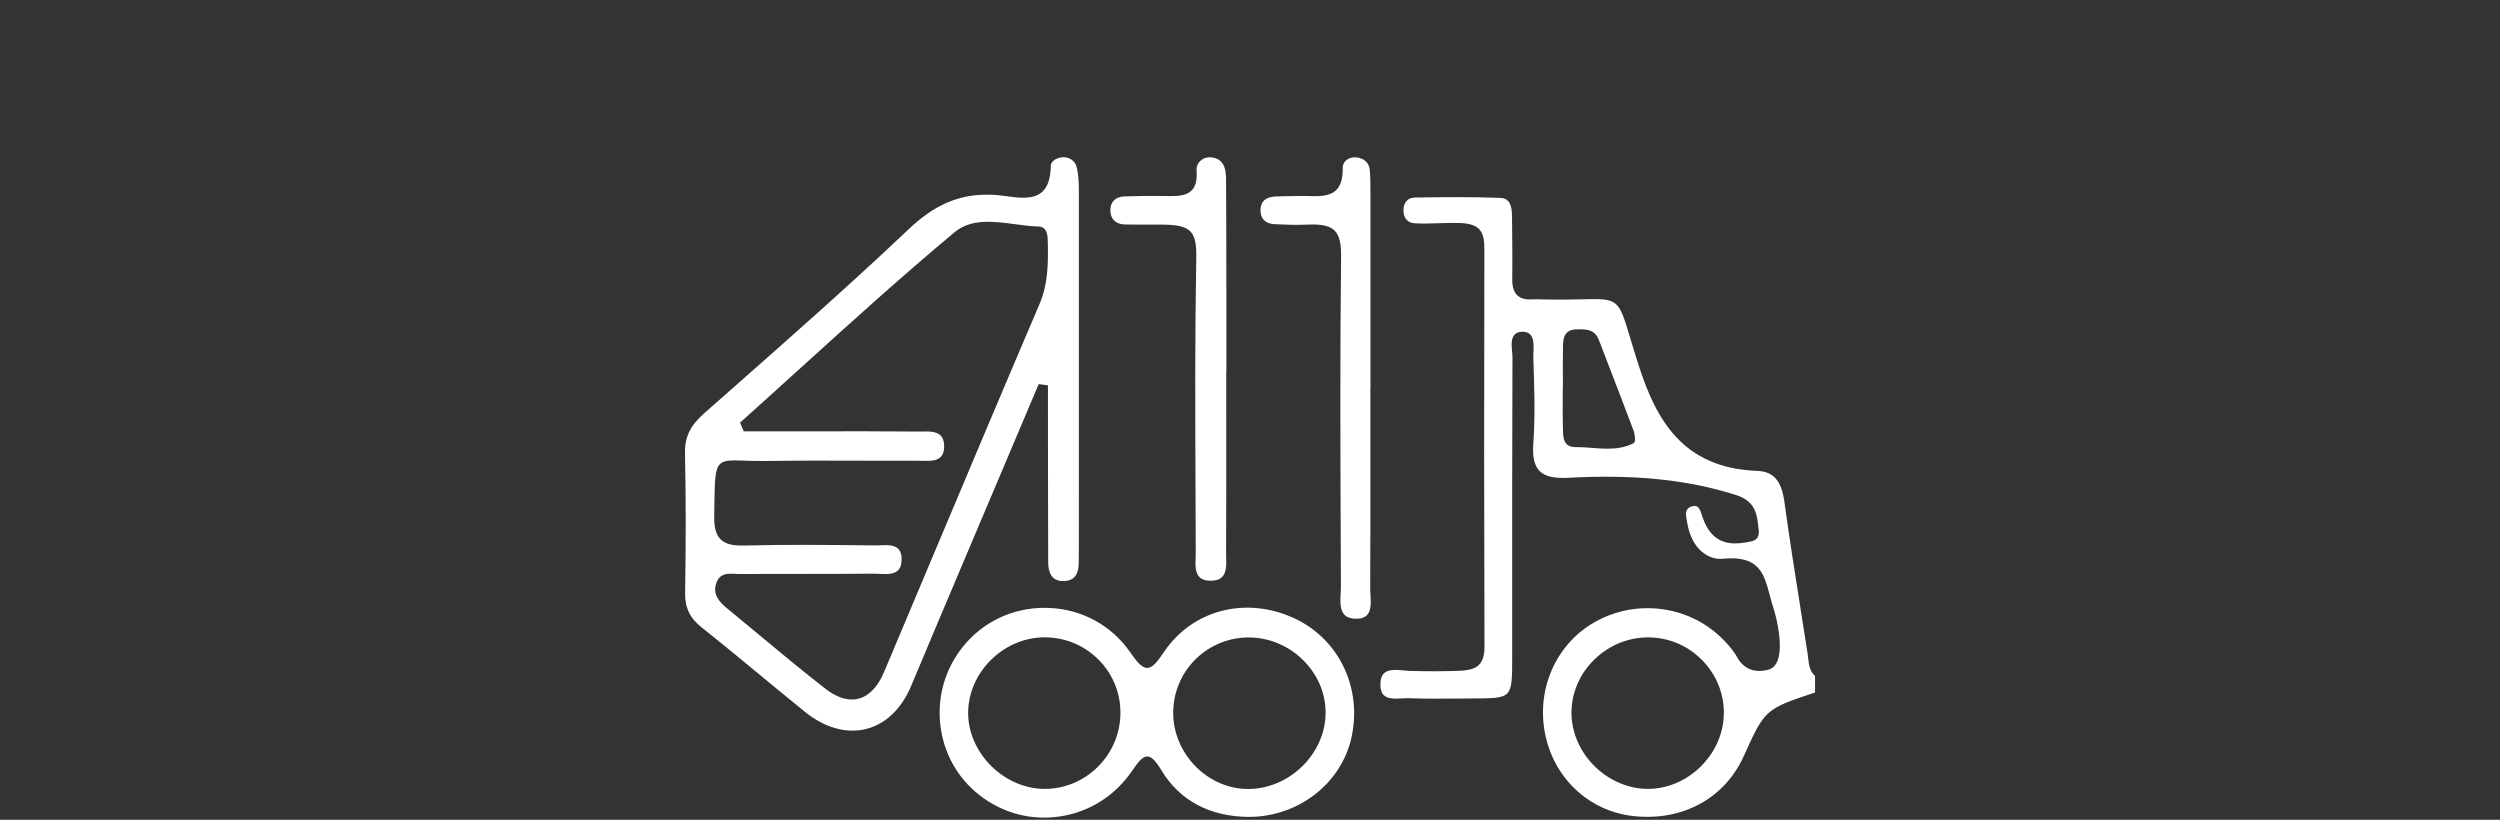
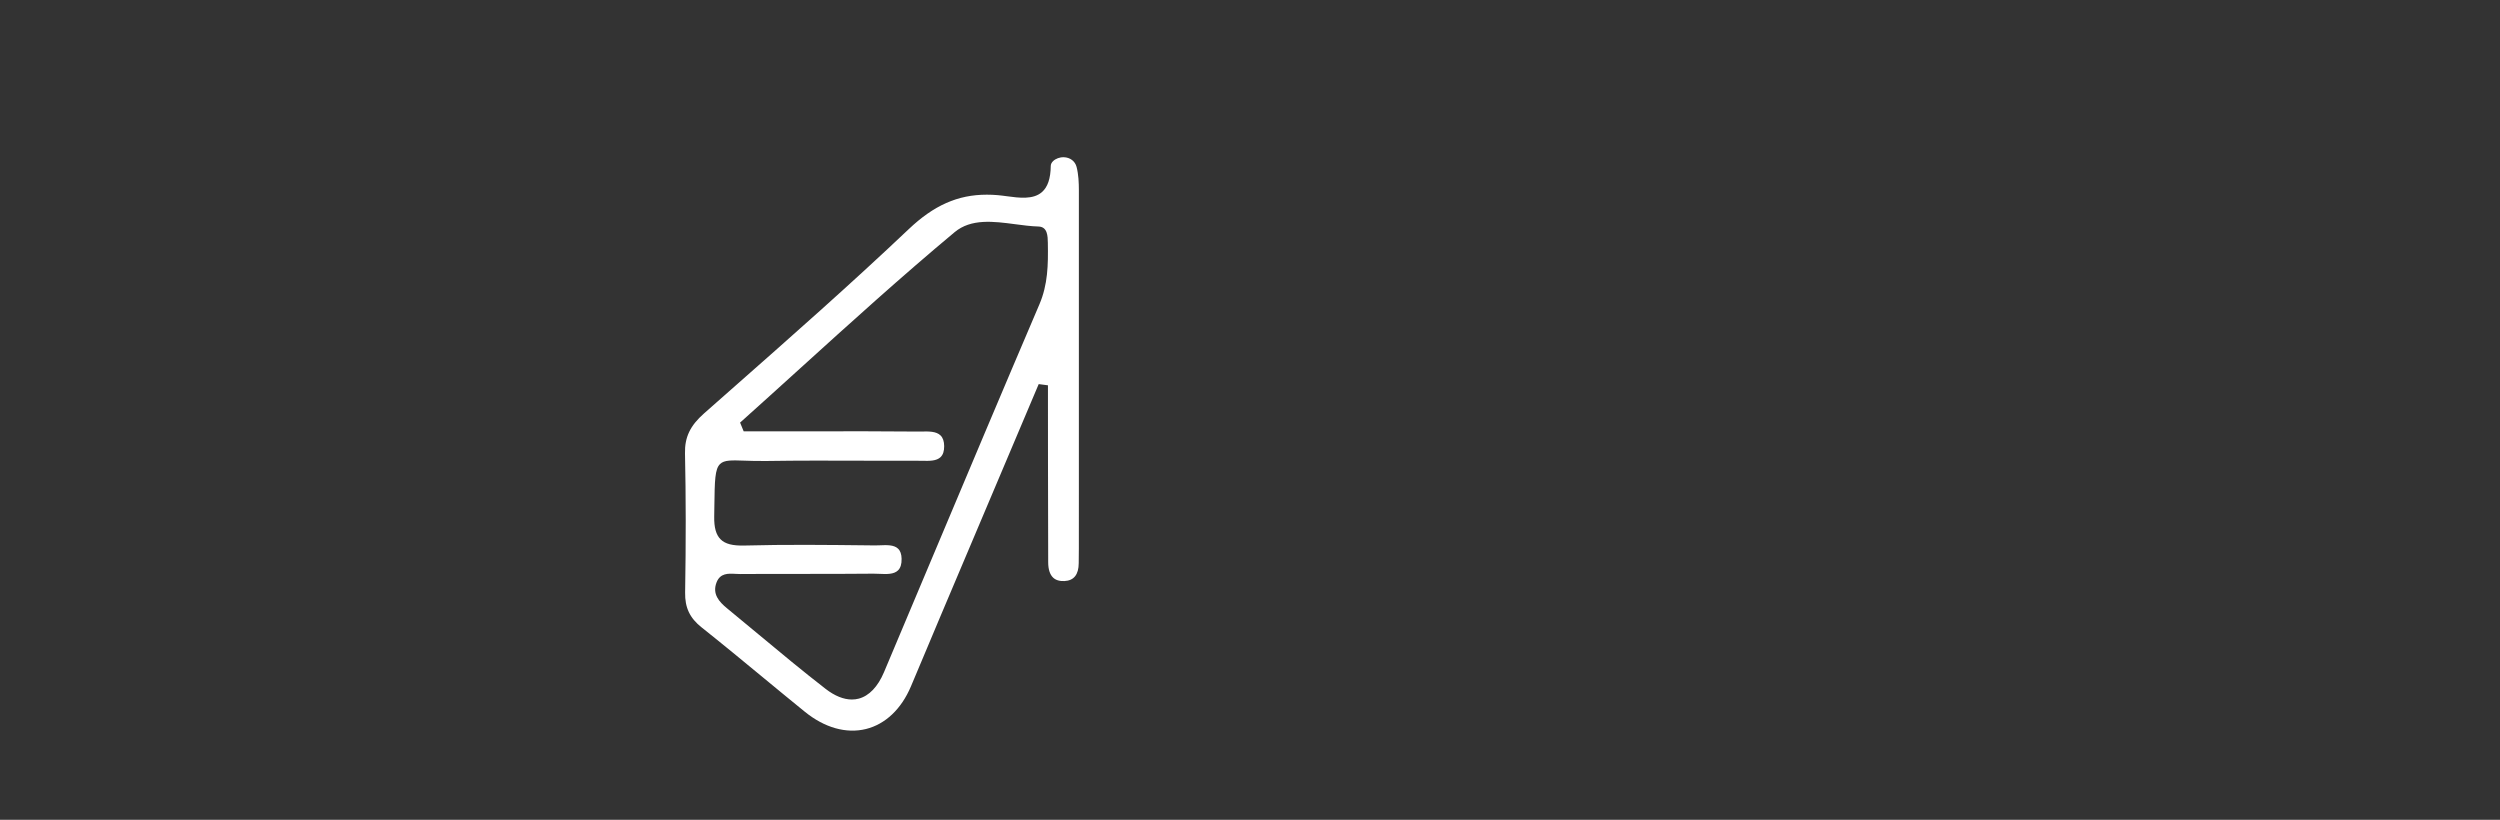
<svg xmlns="http://www.w3.org/2000/svg" id="Livello_1" x="0px" y="0px" viewBox="0 0 1161.38 380.83" style="enable-background:new 0 0 1161.38 380.83;" xml:space="preserve">
  <rect x="0" y="0" width="1161.38" height="380.83" fill="#333333" stroke="none" />
  <style type="text/css">
	.st0{fill:#0086CD;stroke:#0086CD;stroke-width:6;stroke-miterlimit:10;}
	.st1{fill:none;stroke:#0086CD;stroke-width:20;stroke-linecap:round;stroke-linejoin:round;stroke-miterlimit:10;}
	.st2{fill:#0086CD;}
	.st3{fill:#0086CD;stroke:#0086CD;stroke-width:7.5;stroke-miterlimit:10;}
	.st4{fill:#0086CD;stroke:#0086CD;stroke-width:8;stroke-miterlimit:10;}
	.st5{fill:#0086CD;stroke:#0086CD;stroke-width:6.5;stroke-miterlimit:10;}
	.st6{fill:#0086CD;stroke:#0086CD;stroke-width:3;stroke-miterlimit:10;}
	.st7{fill:#FFFFFF;}
</style>
  <g>
-     <path class="st7" d="M636.65,276.14c-0.07-1.13-0.13-2.2-0.12-3.2c0.12-22.63,0.1-45.64,0.08-67.89   c-0.01-8.06-0.01-16.12-0.01-24.17v-0.25h0.05l0-22.76c0-23.02,0-46.04-0.01-69.05c0-3.07-0.02-6.33-0.27-9.59   c-0.26-3.41-2.44-5.62-5.98-6.08c-1.95-0.25-3.87,0.28-5.13,1.41c-1,0.89-1.51,2.08-1.49,3.45c0.09,4.82-0.9,8.17-3.01,10.27   c-3.09,3.07-8.19,2.93-13.11,2.8c-1.35-0.04-2.75-0.08-4.07-0.04c-1.1,0.02-2.21,0.04-3.31,0.05c-2.51,0.04-5.12,0.07-7.67,0.18   c-4.6,0.2-6.97,2.29-7.04,6.22c-0.07,4.1,2.27,6.46,6.58,6.66c4.85,0.22,10.01,0.42,15.06,0.19c0.87-0.04,1.7-0.06,2.47-0.06   c5.16,0,8.29,0.87,10.28,2.79c2.63,2.55,3.13,6.96,3.06,12.8c-0.53,44.86-0.34,90.48-0.15,134.6l0.07,17.93   c0,0.97-0.05,2.01-0.11,3.12c-0.2,3.6-0.42,7.69,1.68,9.98c1.12,1.22,2.79,1.85,5.09,1.92c2.49,0.09,4.27-0.46,5.44-1.65   C637.09,283.61,636.87,279.81,636.65,276.14z" />
-     <path class="st7" d="M569.71,172.37l0-9.84c0-6.72,0.01-13.44,0-20.17c-0.01-4.48-0.01-8.96-0.01-13.44   c-0.01-14.97-0.03-30.46-0.13-45.69c-0.02-4.32-0.79-9.37-6.6-10.1c-2.05-0.26-4.02,0.34-5.4,1.66c-1.22,1.16-1.82,2.74-1.7,4.46   c0.32,4.24-0.39,7.22-2.18,9.11c-2.73,2.88-7.45,2.8-12.46,2.7l-0.72-0.01c-6.2-0.11-12.67,0.04-17.87,0.17   c-4.36,0.1-6.84,2.46-6.82,6.48c0.03,4.08,2.49,6.47,6.77,6.58c3.82,0.08,7.7,0.08,11.47,0.07c1.2,0,2.4-0.01,3.6-0.01   c0.47,0,0.94,0,1.41,0c6.69,0.01,11.35,0.55,13.91,3.16c2.44,2.49,2.86,6.78,2.75,12.9c-0.64,35.34-0.49,71.29-0.35,106.05   c0.04,10.03,0.08,20.06,0.11,30.08c0,0.77-0.03,1.57-0.06,2.41c-0.13,3.45-0.26,7.01,1.73,9.08c1.14,1.18,2.87,1.76,5.28,1.76   c0.01,0,0.02,0,0.03,0c2.4,0,4.13-0.58,5.29-1.77c2.05-2.11,1.95-5.74,1.86-9.25c-0.02-0.77-0.04-1.53-0.04-2.25   c0.11-20.77,0.1-41.89,0.08-62.31c-0.01-7.19-0.01-14.38-0.01-21.57v-0.25H569.71z" />
-     <path class="st7" d="M601.2,287.2c-22.42-10.36-47.28-3.92-60.46,15.66c-3.31,4.92-5.43,7.42-7.79,7.43c-0.01,0-0.01,0-0.02,0   c-2.39,0-4.71-2.67-7.91-7.29c-8.65-12.5-22.43-20.01-37.81-20.59c-0.65-0.02-1.31-0.04-1.96-0.04c-14.83,0-28.51,6.45-37.78,17.88   c-8.38,10.33-12.15,23.31-10.63,36.55c1.5,13.06,7.98,24.66,18.25,32.65c10.79,8.39,24.13,11.87,37.58,9.79   c13.5-2.09,25.26-9.54,33.12-20.96c2.94-4.26,4.89-6.87,7.15-6.87c0.03,0,0.05,0,0.08,0c1.92,0.05,3.8,1.93,6.7,6.7   c8.4,13.8,22.28,21.19,40.14,21.38c0.11,0,0.22,0,0.32,0c22.84,0,42.83-15.4,47.61-36.72C632.98,319.67,622.04,296.82,601.2,287.2z    M510.26,355.96c-6.63,6.73-15.43,10.47-24.79,10.52c-0.05,0-0.11,0-0.16,0c-9.05,0-18.15-3.92-24.98-10.78   c-6.79-6.81-10.65-15.83-10.58-24.75c0.16-18.49,16.08-34.46,34.76-34.86c9.55-0.21,18.54,3.31,25.36,9.9   c6.75,6.54,10.53,15.3,10.63,24.69C520.59,340.19,516.96,349.16,510.26,355.96z M580.55,366.51c-0.22,0-0.45,0.01-0.67,0.01   c-8.9,0-17.42-3.57-24.08-10.1c-6.86-6.73-10.8-15.94-10.79-25.25c0.01-9.46,3.7-18.32,10.4-24.93   c6.72-6.63,15.67-10.23,25.16-10.11c9.43,0.11,18.67,4.15,25.36,11.08c6.58,6.82,10.08,15.57,9.87,24.66   C615.35,350.26,599.21,366.13,580.55,366.51z" />
    <path class="st7" d="M494.51,269.93c4.37-0.21,6.59-3.01,6.61-8.31c0-1.14,0.01-2.29,0.03-3.43c0.01-1.15,0.03-2.29,0.03-3.44   l0.01-30.27c0.02-44.64,0.03-90.8,0-136.2v0c-0.01-3.3-0.14-7.15-1.07-10.75c-0.68-2.64-3-4.4-5.91-4.49   c-1.85-0.07-3.79,0.65-4.98,1.79c-0.71,0.68-1.09,1.46-1.1,2.25c-0.07,5.86-1.42,9.85-4.15,12.2c-4.08,3.52-10.55,2.65-16.26,1.88   c-1.51-0.2-2.94-0.4-4.31-0.51c-1.7-0.14-3.36-0.21-4.99-0.21c-13.52,0-24.61,4.96-36.29,16.03   c-26.92,25.52-55.24,50.47-82.62,74.6c-4.16,3.66-8.31,7.32-12.46,10.99c-6.44,5.68-9,11.05-8.84,18.54   c0.43,20.08,0.45,41.24,0.06,64.67c-0.12,7,2.17,11.84,7.66,16.19c9.76,7.76,19.54,15.83,29,23.64   c6.19,5.11,12.59,10.39,18.93,15.53c9.17,7.45,19.26,10.3,28.43,8.03c8.99-2.23,16.4-9.24,20.86-19.75   c2.55-6,5.11-12.11,7.59-18.02c1.9-4.55,3.81-9.1,5.73-13.64c15.32-36.22,30.65-72.43,45.98-108.64l0.07-0.17l0.19,0.02   c1.3,0.17,2.59,0.33,3.89,0.51l0.22,0.03l0,7.68c0,6.96,0,13.92,0.01,20.88l0.01,9.76c0.01,14.39,0.02,29.27,0.09,43.9   c0.01,3.29,0.78,5.68,2.28,7.11C490.45,269.5,492.23,270.04,494.51,269.93z M482.87,141.36c-17.06,39.91-34.18,80.59-50.74,119.93   c-7.15,16.99-14.3,33.98-21.46,50.96c-2.86,6.78-6.93,11.04-11.77,12.31c-1.02,0.27-2.08,0.4-3.16,0.4   c-3.82,0-7.97-1.67-12.17-4.92c-10.54-8.16-20.97-16.83-31.05-25.22c-4.83-4.01-9.82-8.17-14.75-12.21   c-3.76-3.08-6.95-6.67-4.91-12.01c1.69-4.42,5.47-4.2,8.81-4.01c0.75,0.04,1.47,0.08,2.15,0.08c9.36-0.07,18.87-0.07,28.07-0.06   c11.09,0,22.57,0.01,33.85-0.11c0.87-0.01,1.78,0.03,2.75,0.08c3.31,0.15,6.72,0.31,8.69-1.61c1.17-1.14,1.72-2.92,1.66-5.41   c-0.04-2.15-0.59-3.69-1.68-4.71c-1.92-1.81-5.33-1.66-8.33-1.53c-0.88,0.04-1.71,0.07-2.5,0.06l-3.21-0.04   c-18.79-0.21-38.22-0.42-57.31,0.09c-5.49,0.14-8.9-0.74-11.05-2.88c-2.11-2.09-3.06-5.46-2.97-10.6c0.03-1.7,0.05-3.3,0.07-4.79   c0.16-11.88,0.23-17.3,2.67-19.62c1.95-1.86,5.28-1.75,11.32-1.54c2.84,0.1,6.37,0.22,10.62,0.15c14.84-0.23,29.94-0.18,44.54-0.13   c8.4,0.03,17.09,0.05,25.64,0.03c0.61,0,1.22,0.01,1.84,0.02c3.24,0.07,6.58,0.14,8.5-1.76c1.11-1.1,1.65-2.75,1.63-5.06   c-0.02-2.25-0.57-3.88-1.7-4.98c-1.98-1.93-5.48-1.87-8.58-1.81c-0.65,0.01-1.28,0.02-1.89,0.02c-16.2-0.16-32.69-0.14-48.62-0.11   c-5.8,0.01-11.61,0.02-17.41,0.02h-14.94l-0.06-0.16c-0.51-1.25-1.02-2.5-1.54-3.75l-0.07-0.16l0.13-0.12   c9.25-8.28,18.61-16.76,27.65-24.96c23.28-21.1,47.36-42.93,71.88-63.38c7.67-6.4,18.08-5.03,28.15-3.7   c3.6,0.48,7.33,0.97,10.82,1.07c4.21,0.13,4.29,4.45,4.34,7.61l0,0.18C486.96,123.11,486.78,132.2,482.87,141.36z" />
-     <path class="st7" d="M810.04,351.31c9.85-21.79,9.9-21.89,33.14-29.61v-7.67c-2.52-2.3-2.86-5.3-3.18-8.21   c-0.08-0.69-0.15-1.37-0.26-2.05c-1.1-7.14-2.23-14.27-3.36-21.4c-2.55-16.13-5.19-32.81-7.44-49.26   c-1.33-9.78-5.09-14.07-12.56-14.35c-34.9-1.27-47.08-24.17-55.04-48.73c-1.65-5.09-2.96-9.46-4.01-12.96   c-5.52-18.41-5.52-18.41-22.57-18.02c-4.51,0.1-10.13,0.23-17.31,0.07c-0.53-0.01-1.06-0.03-1.6-0.05c-1.27-0.05-2.58-0.1-3.85,0   c-3.23,0.23-5.57-0.38-7.14-1.87c-1.64-1.55-2.41-4.04-2.34-7.6c0.11-6.62,0.04-13.35-0.02-19.85c-0.03-3.01-0.06-6.02-0.08-9.03   c-0.03-4.46-0.71-8.62-5.45-8.79c-12.58-0.47-25.02-0.4-39.81-0.15c-3.19,0.05-5.22,2.41-5.18,6c0.03,3.59,1.96,5.76,5.29,5.95   c3.7,0.21,7.5,0.09,11.18-0.03c3.11-0.1,6.32-0.21,9.47-0.11c9.94,0.31,11.68,4.23,11.65,12.36   c-0.16,66.57-0.14,126.87,0.05,184.36c0.03,9.2-4.25,11.09-12.17,11.34c-7.14,0.23-13.93,0.25-22.03,0.05   c-0.98-0.02-2.02-0.12-3.13-0.23c-3.35-0.32-7.16-0.69-9.25,1.25c-1.23,1.14-1.81,2.97-1.76,5.61c0.04,2.16,0.58,3.7,1.64,4.69   c1.9,1.77,5.23,1.59,8.46,1.42c1.21-0.06,2.36-0.12,3.43-0.08c7.11,0.28,14.35,0.22,21.35,0.16c2.51-0.02,5.01-0.04,7.52-0.05   c9.5-0.02,14.28-0.03,16.54-2.37c2.27-2.35,2.27-7.28,2.27-17.09l0-25.38c-0.01-37.24-0.02-75.74,0.13-113.61   c0-0.81-0.08-1.74-0.17-2.73c-0.25-2.77-0.54-5.91,1.06-7.73c0.79-0.9,1.98-1.39,3.53-1.45c1.62-0.06,2.9,0.36,3.79,1.25   c1.83,1.85,1.68,5.28,1.54,8.3c-0.04,0.96-0.08,1.86-0.06,2.64c0.44,12.37,0.94,26.39-0.01,39.93c-0.43,6.13,0.5,10.12,2.92,12.58   c2.47,2.51,6.7,3.51,13.33,3.15c30.62-1.66,55.3,0.85,77.66,7.92c7.75,2.45,9.76,7,10.41,13.09c0.04,0.43,0.11,0.88,0.18,1.33   c0.41,2.81,0.93,6.31-3.26,7.21c-6.57,1.41-13.35,1.94-18.44-3.62c-1.56-1.7-2.85-4.01-4.06-7.27c-0.17-0.46-0.33-0.95-0.48-1.44   c-0.54-1.7-1.06-3.3-2.22-3.89c-0.67-0.34-1.53-0.33-2.64,0.04c-3.15,1.03-2.6,3.89-2.06,6.65c0.07,0.37,0.14,0.74,0.2,1.09   c2.1,12.27,10.04,17.17,16.49,16.51c16.91-1.7,19.18,6.95,21.82,16.95c0.56,2.11,1.13,4.3,1.87,6.51   c1.19,3.57,4.87,18.28,1.25,24.97c-0.88,1.63-2.14,2.67-3.74,3.09c-6.48,1.71-11.53-0.31-14.59-5.87c-1.75-3.18-4.4-6.05-6.77-8.44   c-9.29-9.34-21.97-14.26-34.81-14.26c-7.86,0-15.78,1.84-23.03,5.64c-18.49,9.67-28.44,30.37-24.78,51.5   c3.69,21.27,20.23,37.12,41.16,39.43C781.49,381.62,801.15,370.97,810.04,351.31z M758.93,205.86c-3.95,2.04-8.05,2.58-12.16,2.58   c-2.37,0-4.73-0.18-7.07-0.36c-2.49-0.19-5.07-0.39-7.58-0.36c-0.05,0-0.1,0-0.15,0c-5.78,0-5.84-4.56-5.89-8.24   c-0.01-0.44-0.01-0.87-0.03-1.29c-0.14-4.16-0.11-8.4-0.08-12.49c0.01-1.77,0.03-3.53,0.03-5.3v-0.5h0.05   c0-1.72-0.01-3.45-0.01-5.17c-0.01-4.42-0.03-8.99,0.04-13.49c0.05-3.2,0.13-8.04,5.99-8.21l0.41-0.01   c4.09-0.11,8.32-0.24,10.31,4.96c2.1,5.52,4.23,11.03,6.35,16.55c3.22,8.37,6.56,17.02,9.76,25.57   C759.36,201.3,760.1,205.25,758.93,205.86z M765.52,366.48c-9.12,0-18.25-3.95-25.05-10.83c-6.74-6.82-10.54-15.87-10.44-24.85   c0.11-9.18,3.9-17.87,10.66-24.45c6.93-6.74,16.02-10.41,25.54-10.24c9.46,0.15,18.31,4.05,24.91,10.98   c6.54,6.87,9.97,15.79,9.66,25.12C800.18,350.78,784.02,366.48,765.52,366.48z" />
  </g>
</svg>